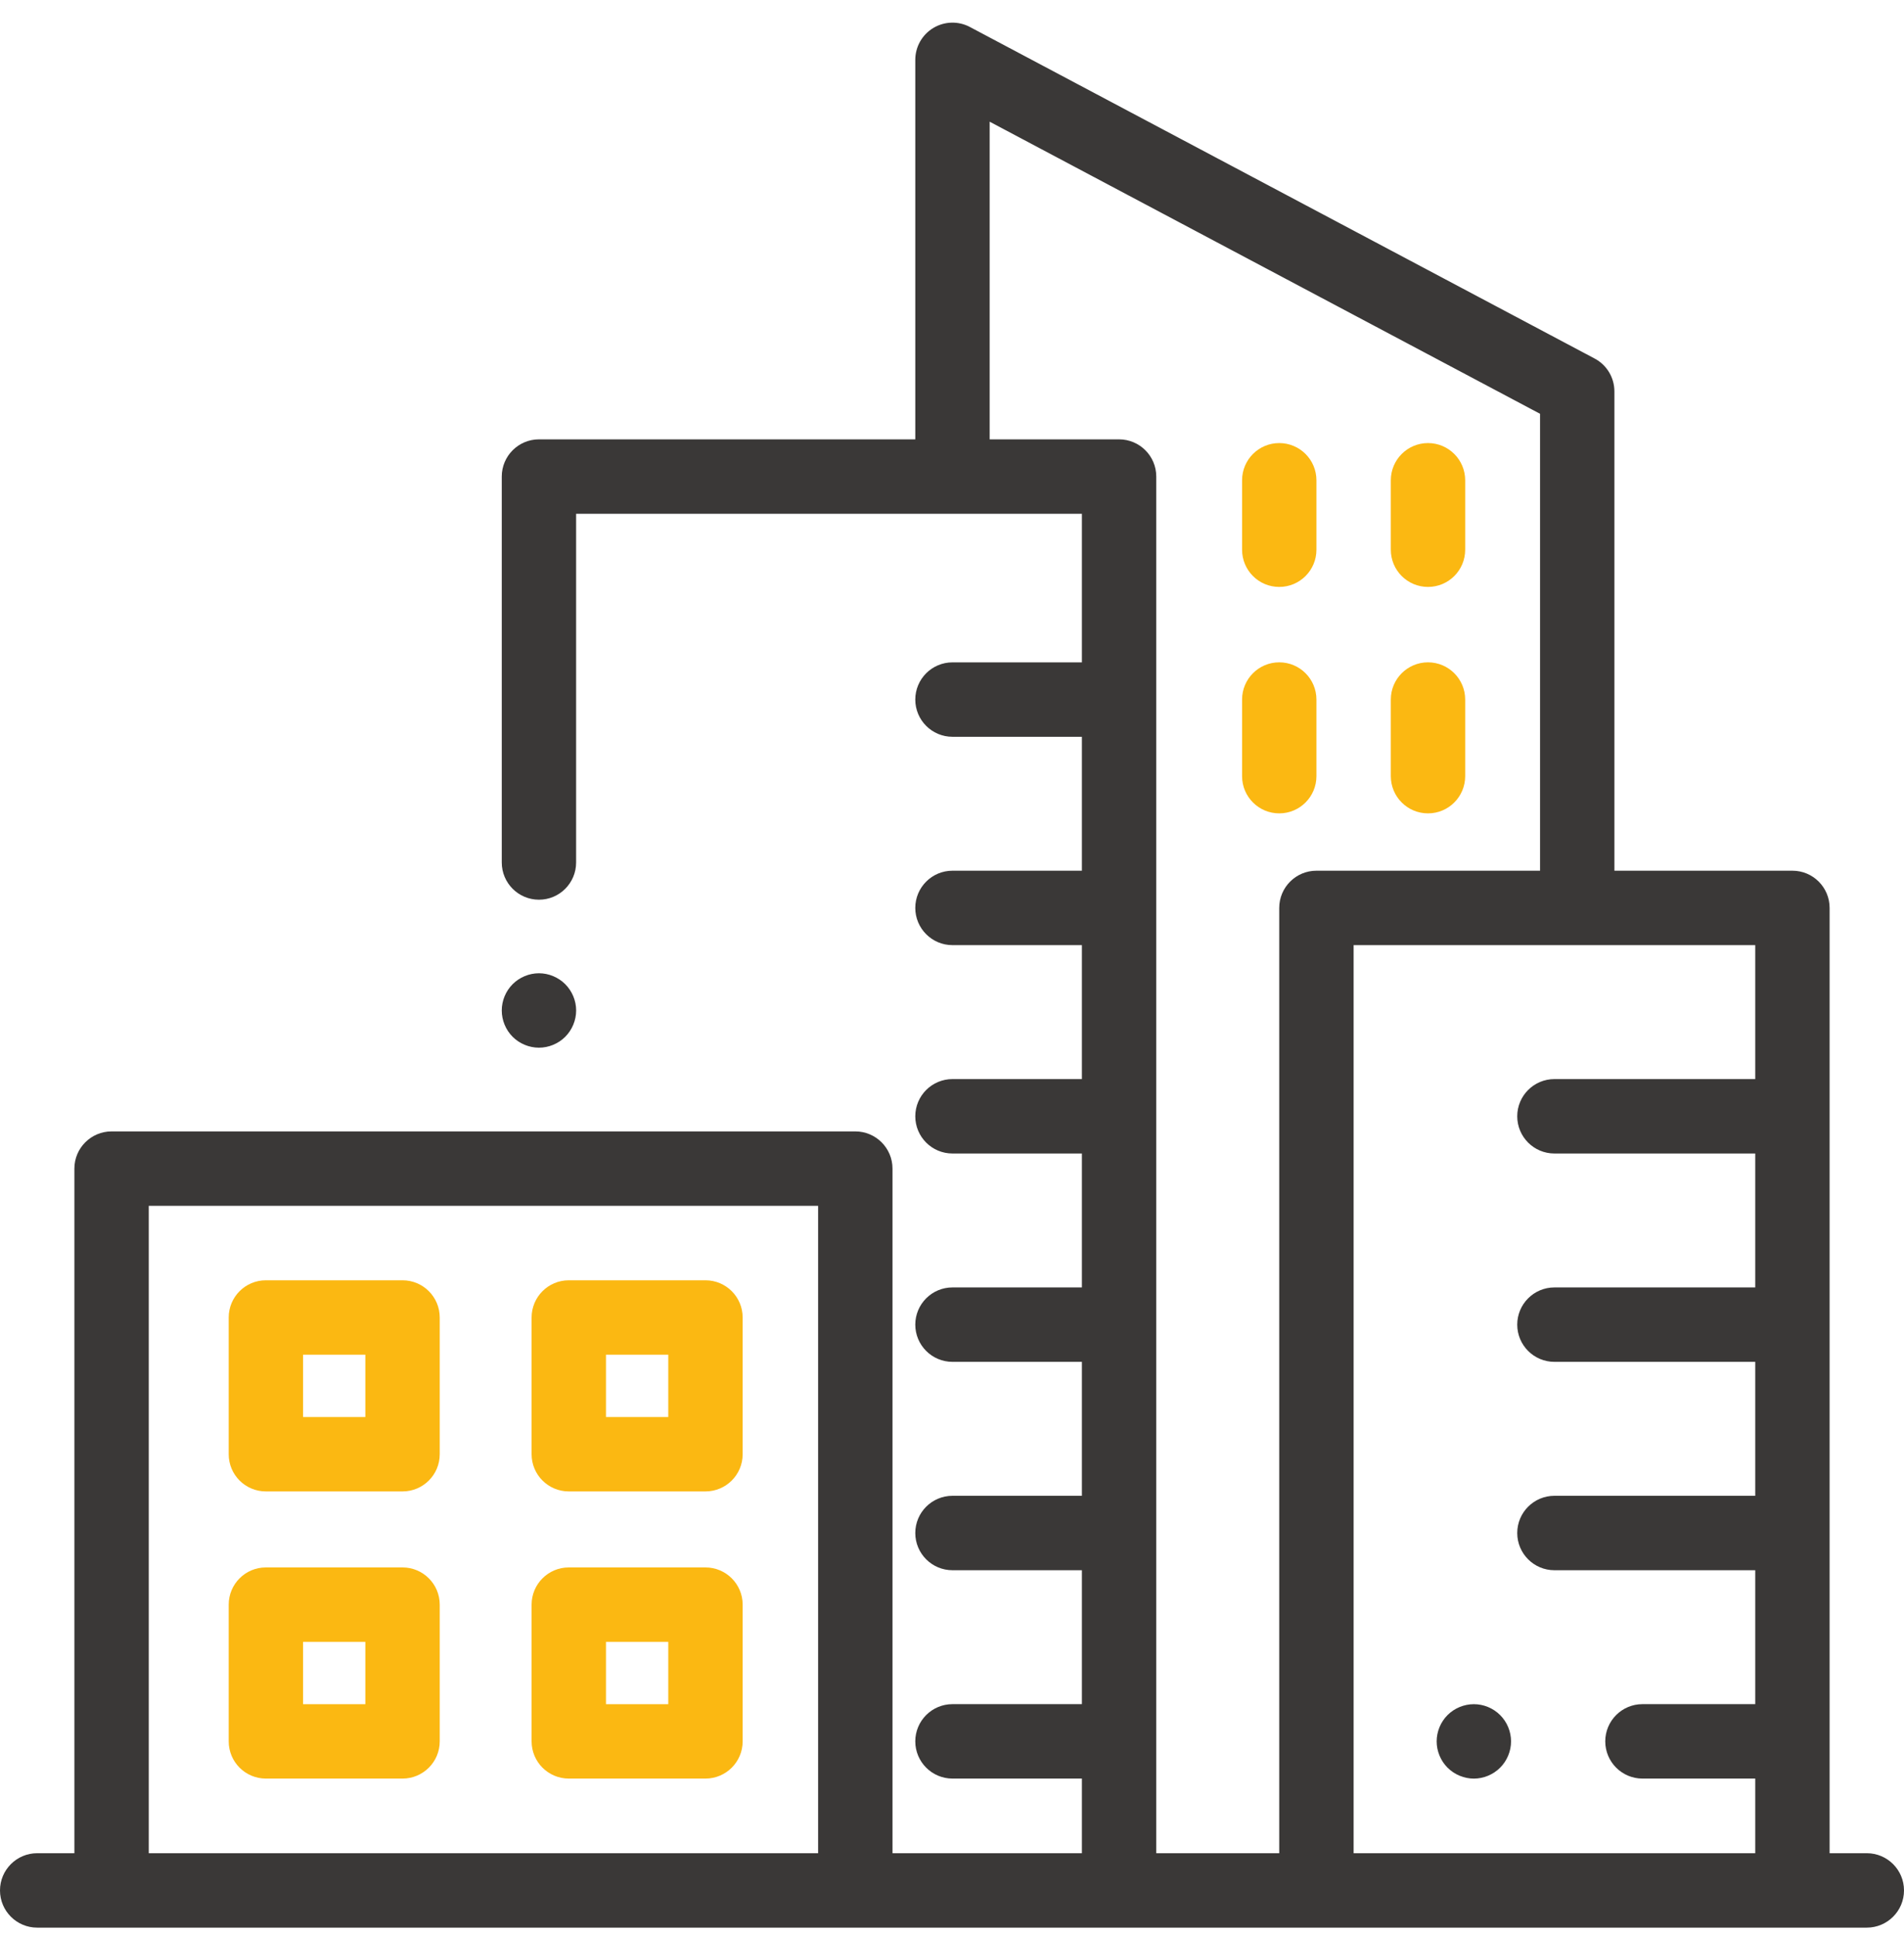
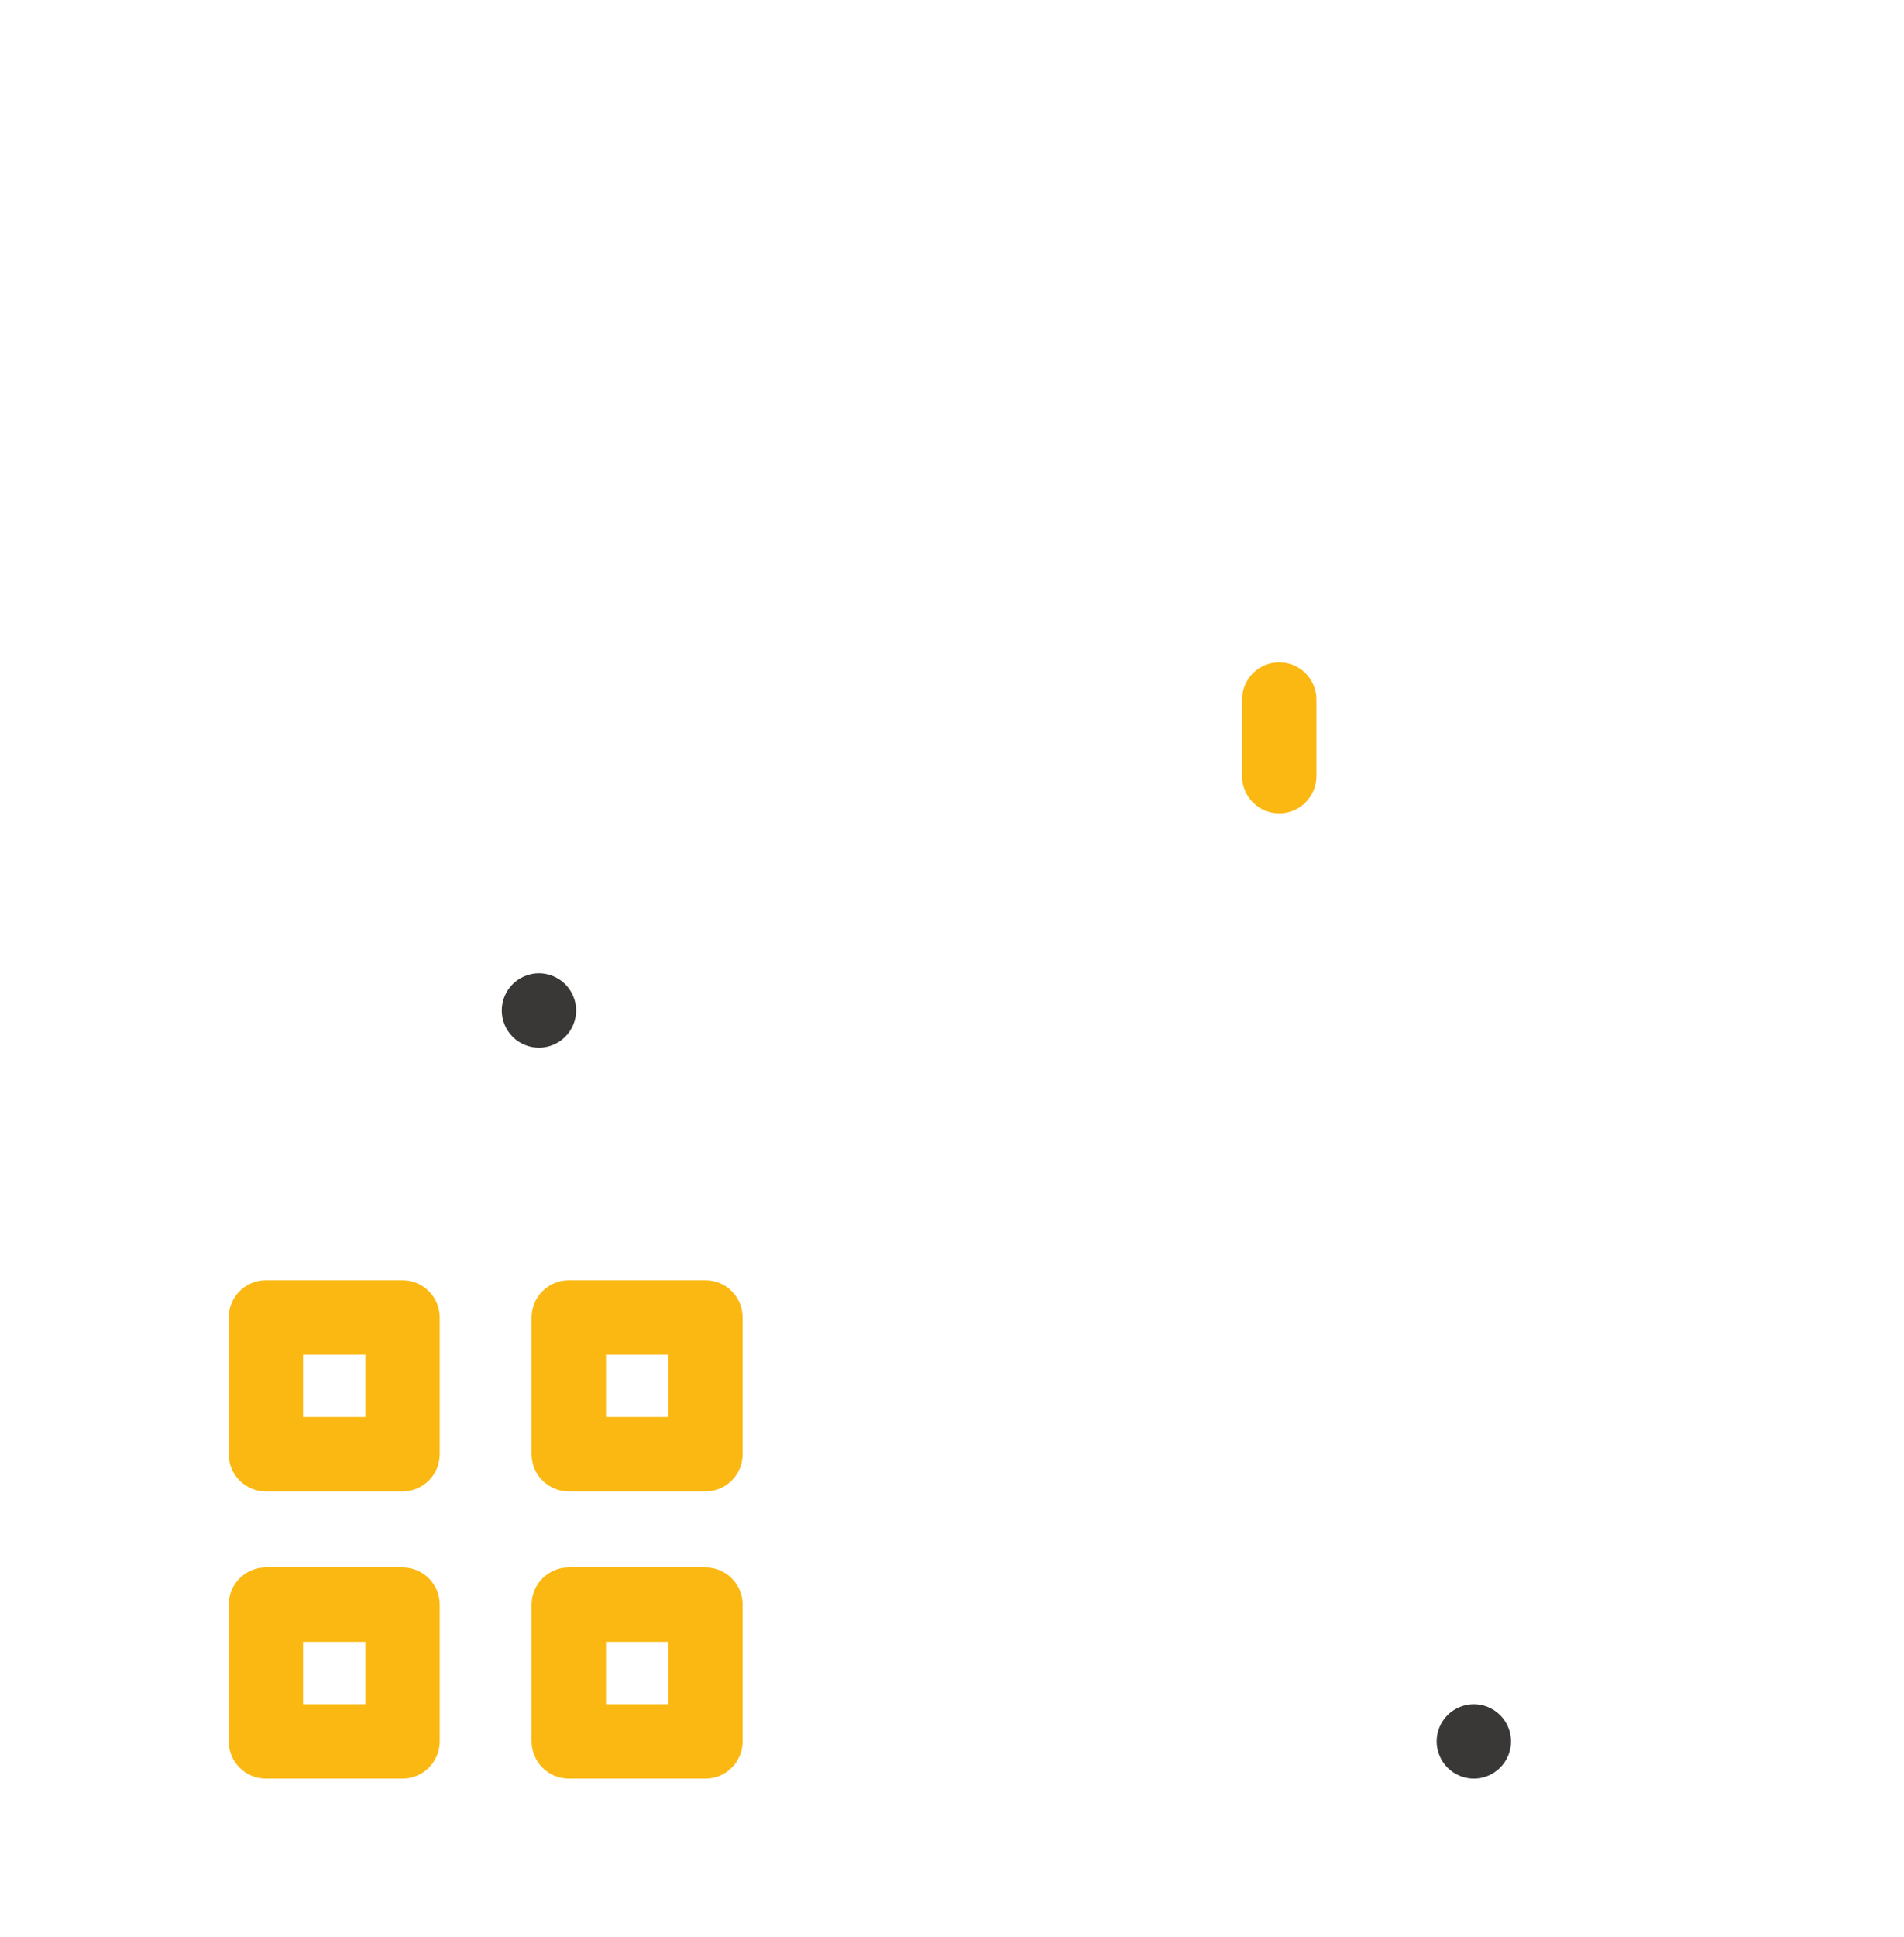
<svg xmlns="http://www.w3.org/2000/svg" width="60" height="61" viewBox="0 0 60 61" fill="none">
  <g clip-path="url(#clip0_2157_2271)">
    <path d="M12.685 40.324H8.378C7.731 40.324 7.207 40.849 7.207 41.496V45.803C7.207 46.45 7.731 46.974 8.378 46.974H12.685C13.332 46.974 13.857 46.45 13.857 45.803V41.496C13.857 40.849 13.332 40.324 12.685 40.324ZM11.513 44.631H9.55V42.668H11.513V44.631Z" fill="#FBB812" />
    <path d="M22.231 40.324H17.924C17.277 40.324 16.752 40.849 16.752 41.496V45.803C16.752 46.45 17.277 46.974 17.924 46.974H22.231C22.878 46.974 23.403 46.45 23.403 45.803V41.496C23.403 40.849 22.878 40.324 22.231 40.324ZM21.059 44.631H19.096V42.668H21.059V44.631Z" fill="#FBB812" />
    <path d="M12.685 49.368H8.378C7.731 49.368 7.207 49.893 7.207 50.54V54.846C7.207 55.494 7.731 56.018 8.378 56.018H12.685C13.332 56.018 13.857 55.494 13.857 54.846V50.54C13.857 49.893 13.332 49.368 12.685 49.368ZM11.513 53.675H9.55V51.712H11.513V53.675Z" fill="#FBB812" />
    <path d="M22.231 49.368H17.924C17.277 49.368 16.752 49.893 16.752 50.54V54.846C16.752 55.494 17.277 56.018 17.924 56.018H22.231C22.878 56.018 23.403 55.494 23.403 54.846V50.54C23.403 49.893 22.878 49.368 22.231 49.368ZM21.059 53.675H19.096V51.712H21.059V53.675Z" fill="#FBB812" />
    <path d="M17.812 30.998C17.593 30.78 17.292 30.654 16.984 30.654C16.674 30.654 16.373 30.78 16.155 30.998C15.936 31.216 15.812 31.518 15.812 31.826C15.812 32.134 15.936 32.437 16.155 32.655C16.373 32.873 16.676 32.998 16.984 32.998C17.292 32.998 17.593 32.873 17.812 32.655C18.03 32.437 18.156 32.134 18.156 31.826C18.156 31.518 18.03 31.216 17.812 30.998Z" fill="#3A3837" />
-     <path d="M58.828 58.369H57.656V28.596C57.656 27.949 57.132 27.424 56.484 27.424H50.874V12.328C50.874 11.894 50.635 11.496 50.252 11.293L30.564 0.85C30.201 0.657 29.763 0.669 29.411 0.881C29.058 1.093 28.843 1.474 28.843 1.885V13.838H16.984C16.337 13.838 15.812 14.363 15.812 15.01V27.165C15.812 27.812 16.337 28.337 16.984 28.337C17.631 28.337 18.155 27.812 18.155 27.165V16.182H34.093V20.862H30.015C29.368 20.862 28.843 21.387 28.843 22.034C28.843 22.681 29.368 23.206 30.015 23.206H34.093V27.424H30.015C29.368 27.424 28.843 27.949 28.843 28.596C28.843 29.243 29.368 29.768 30.015 29.768H34.093V33.987H30.015C29.368 33.987 28.843 34.512 28.843 35.159C28.843 35.806 29.368 36.331 30.015 36.331H34.093V40.549H30.015C29.368 40.549 28.843 41.074 28.843 41.721C28.843 42.368 29.368 42.893 30.015 42.893H34.093V47.112H30.015C29.368 47.112 28.843 47.637 28.843 48.284C28.843 48.931 29.368 49.456 30.015 49.456H34.093V53.674H30.015C29.368 53.674 28.843 54.199 28.843 54.846C28.843 55.493 29.368 56.018 30.015 56.018H34.093V58.369H28.125V36.807C28.125 36.16 27.6 35.635 26.953 35.635H3.516C2.869 35.635 2.344 36.16 2.344 36.807V58.369H1.172C0.525 58.369 0 58.894 0 59.541C0 60.188 0.525 60.713 1.172 60.713H58.828C59.475 60.713 60 60.188 60 59.541C60 58.894 59.475 58.369 58.828 58.369ZM25.781 58.369H4.688V37.979H25.781V58.369ZM40.312 28.596V58.369H36.437V15.01C36.437 14.363 35.912 13.838 35.265 13.838H31.187V3.833L48.531 13.033V27.424H41.484C40.837 27.424 40.312 27.949 40.312 28.596ZM55.312 33.987H48.984C48.337 33.987 47.812 34.512 47.812 35.159C47.812 35.806 48.337 36.331 48.984 36.331H55.312V40.549H48.984C48.337 40.549 47.812 41.074 47.812 41.721C47.812 42.368 48.337 42.893 48.984 42.893H55.312V47.112H48.984C48.337 47.112 47.812 47.637 47.812 48.284C47.812 48.931 48.337 49.456 48.984 49.456H55.312V53.674H51.758C51.111 53.674 50.586 54.199 50.586 54.846C50.586 55.493 51.111 56.018 51.758 56.018H55.312V58.369H42.656V29.768H55.312V33.987Z" fill="#3A3837" />
    <path d="M47.273 54.018C47.055 53.8 46.754 53.675 46.445 53.675C46.137 53.675 45.834 53.8 45.616 54.018C45.398 54.236 45.273 54.538 45.273 54.847C45.273 55.155 45.398 55.457 45.616 55.675C45.834 55.893 46.137 56.019 46.445 56.019C46.754 56.019 47.055 55.893 47.273 55.675C47.492 55.457 47.617 55.155 47.617 54.847C47.617 54.537 47.492 54.236 47.273 54.018Z" fill="#3A3837" />
-     <path d="M40.312 13.955C39.665 13.955 39.141 14.48 39.141 15.127V17.314C39.141 17.962 39.665 18.486 40.312 18.486C40.96 18.486 41.484 17.962 41.484 17.314V15.127C41.484 14.48 40.96 13.955 40.312 13.955Z" fill="#FBB812" />
    <path d="M40.312 20.861C39.665 20.861 39.141 21.386 39.141 22.033V24.446C39.141 25.094 39.665 25.618 40.312 25.618C40.96 25.618 41.484 25.093 41.484 24.446V22.033C41.484 21.386 40.96 20.861 40.312 20.861Z" fill="#FBB812" />
-     <path d="M45 13.955C44.353 13.955 43.828 14.48 43.828 15.127V17.314C43.828 17.962 44.353 18.486 45 18.486C45.647 18.486 46.172 17.962 46.172 17.314V15.127C46.172 14.48 45.647 13.955 45 13.955Z" fill="#FBB812" />
-     <path d="M45 20.861C44.353 20.861 43.828 21.386 43.828 22.033V24.446C43.828 25.094 44.353 25.618 45 25.618C45.647 25.618 46.172 25.093 46.172 24.446V22.033C46.172 21.386 45.647 20.861 45 20.861Z" fill="#FBB812" />
  </g>
  <defs>
    <clipPath id="clip0_2157_2271">
      <rect width="60" height="60" fill="white" transform="translate(0 0.713)" />
    </clipPath>
  </defs>
</svg>